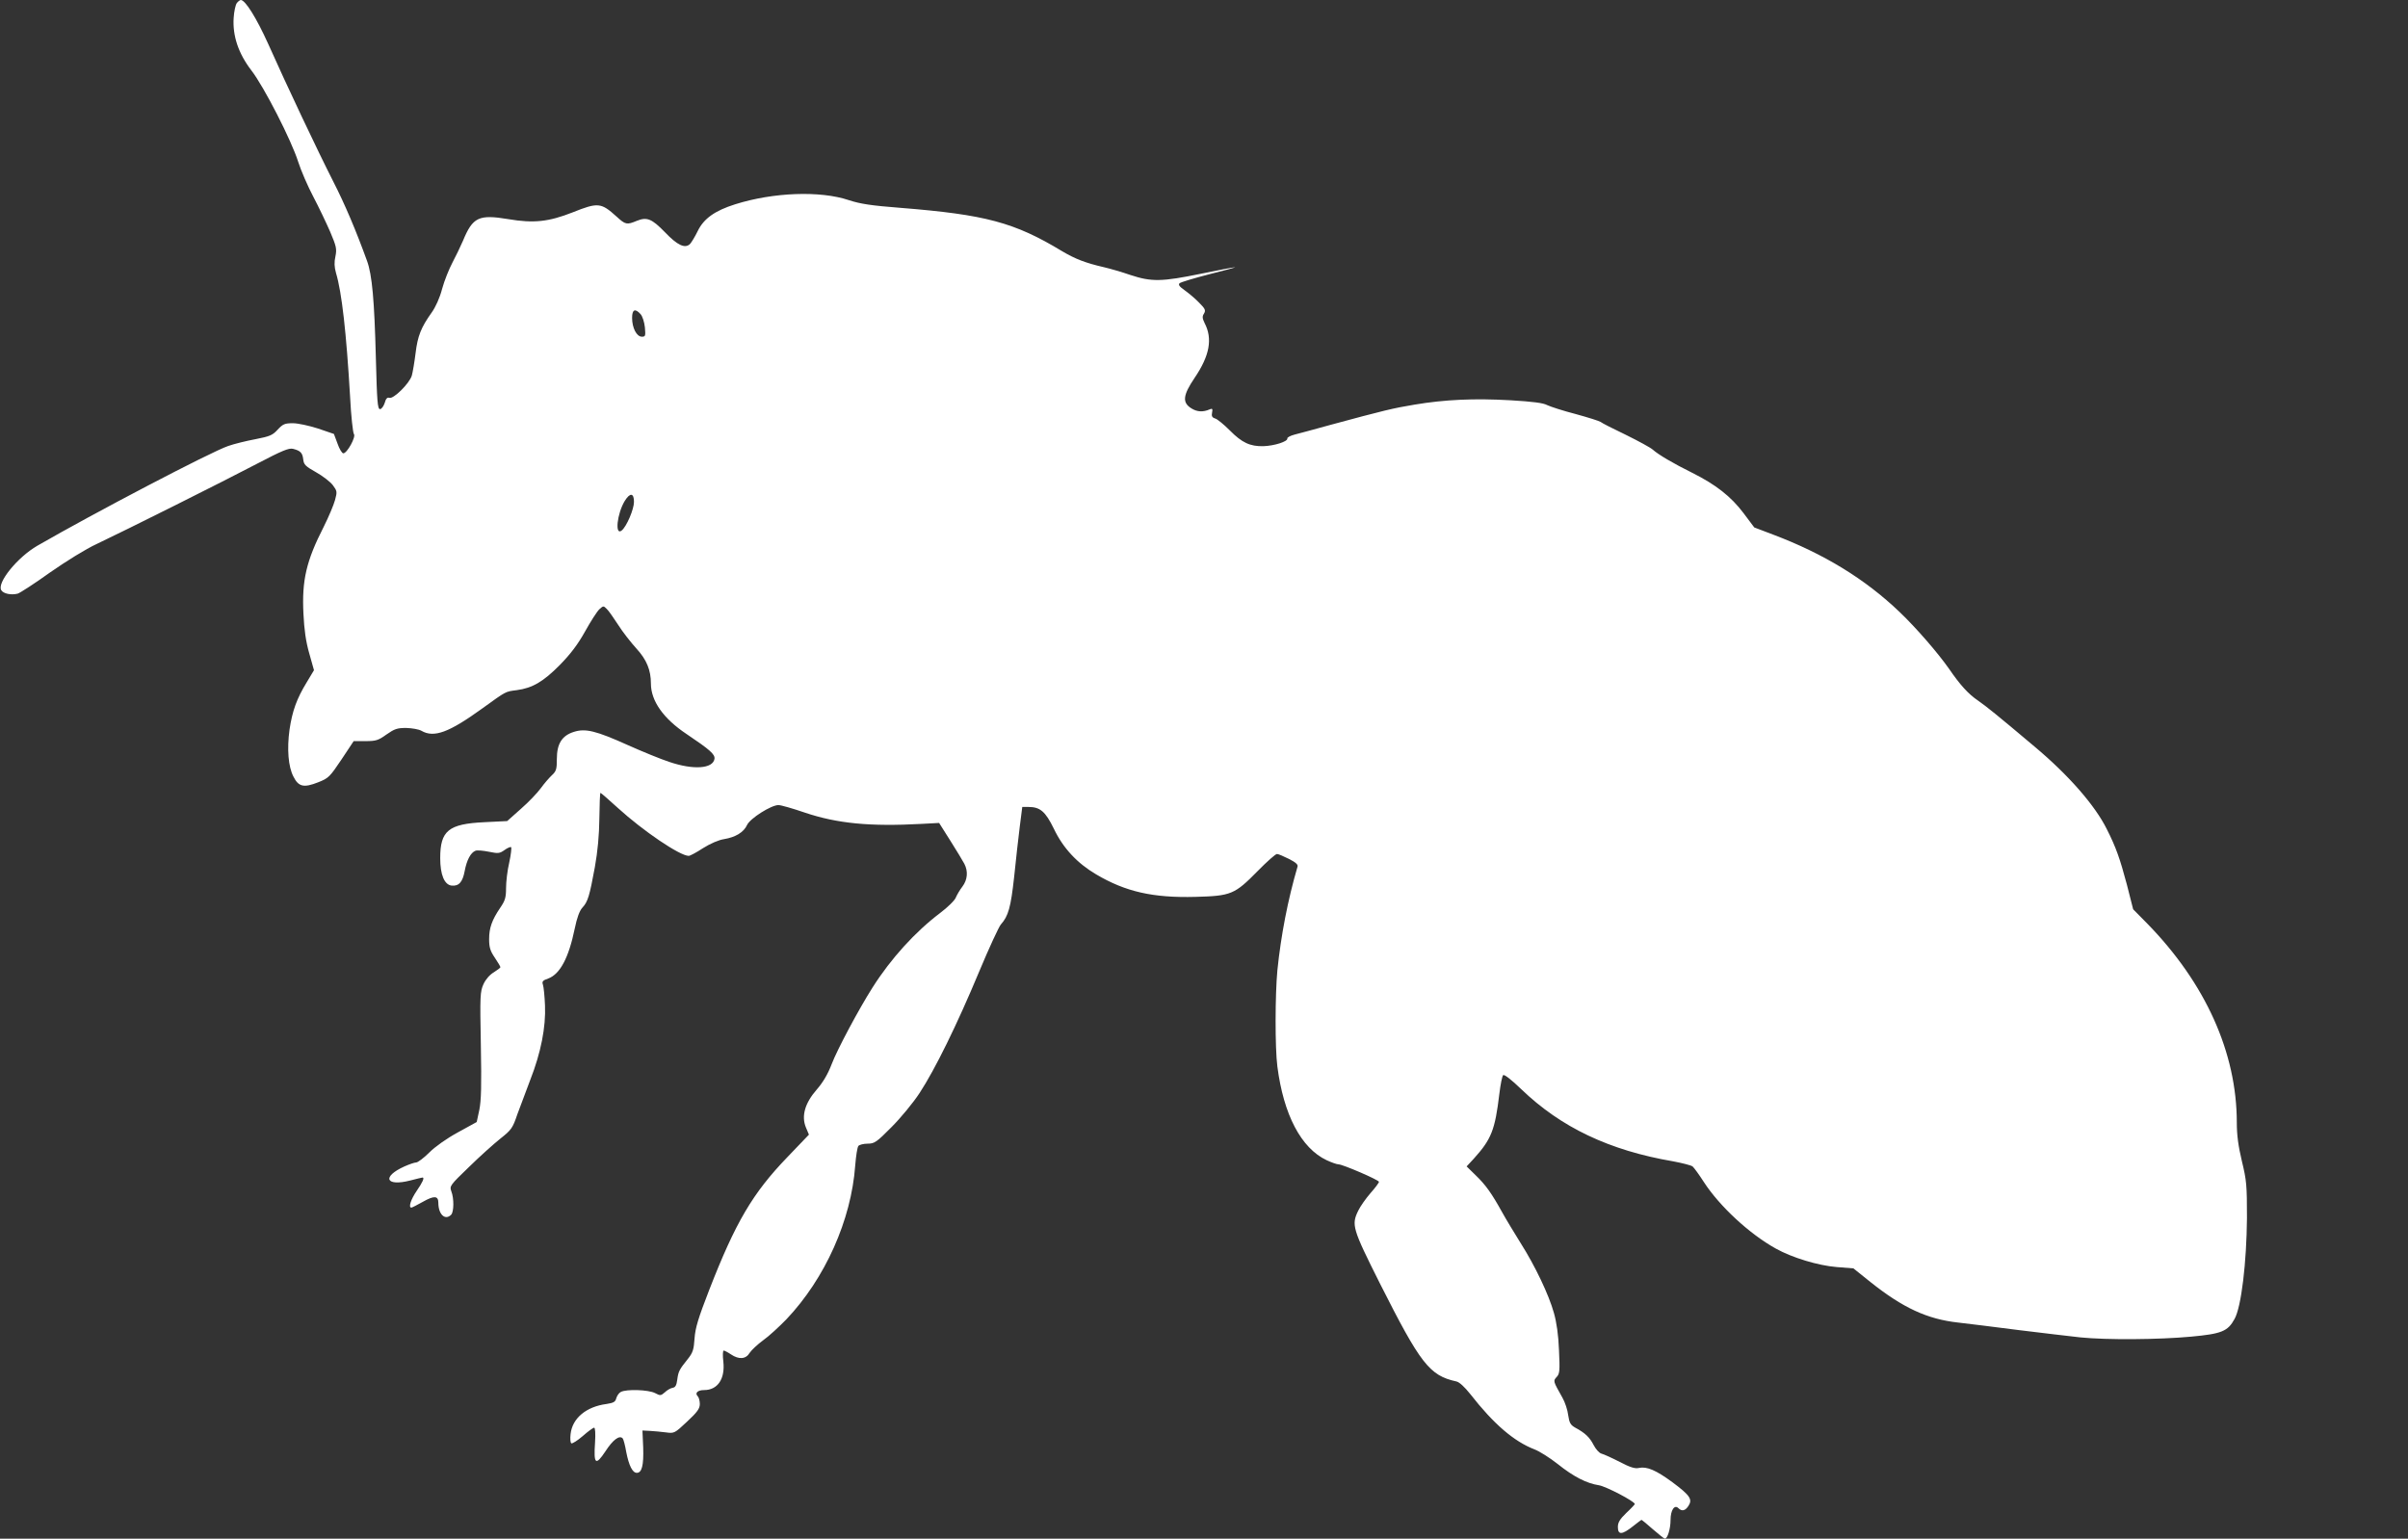
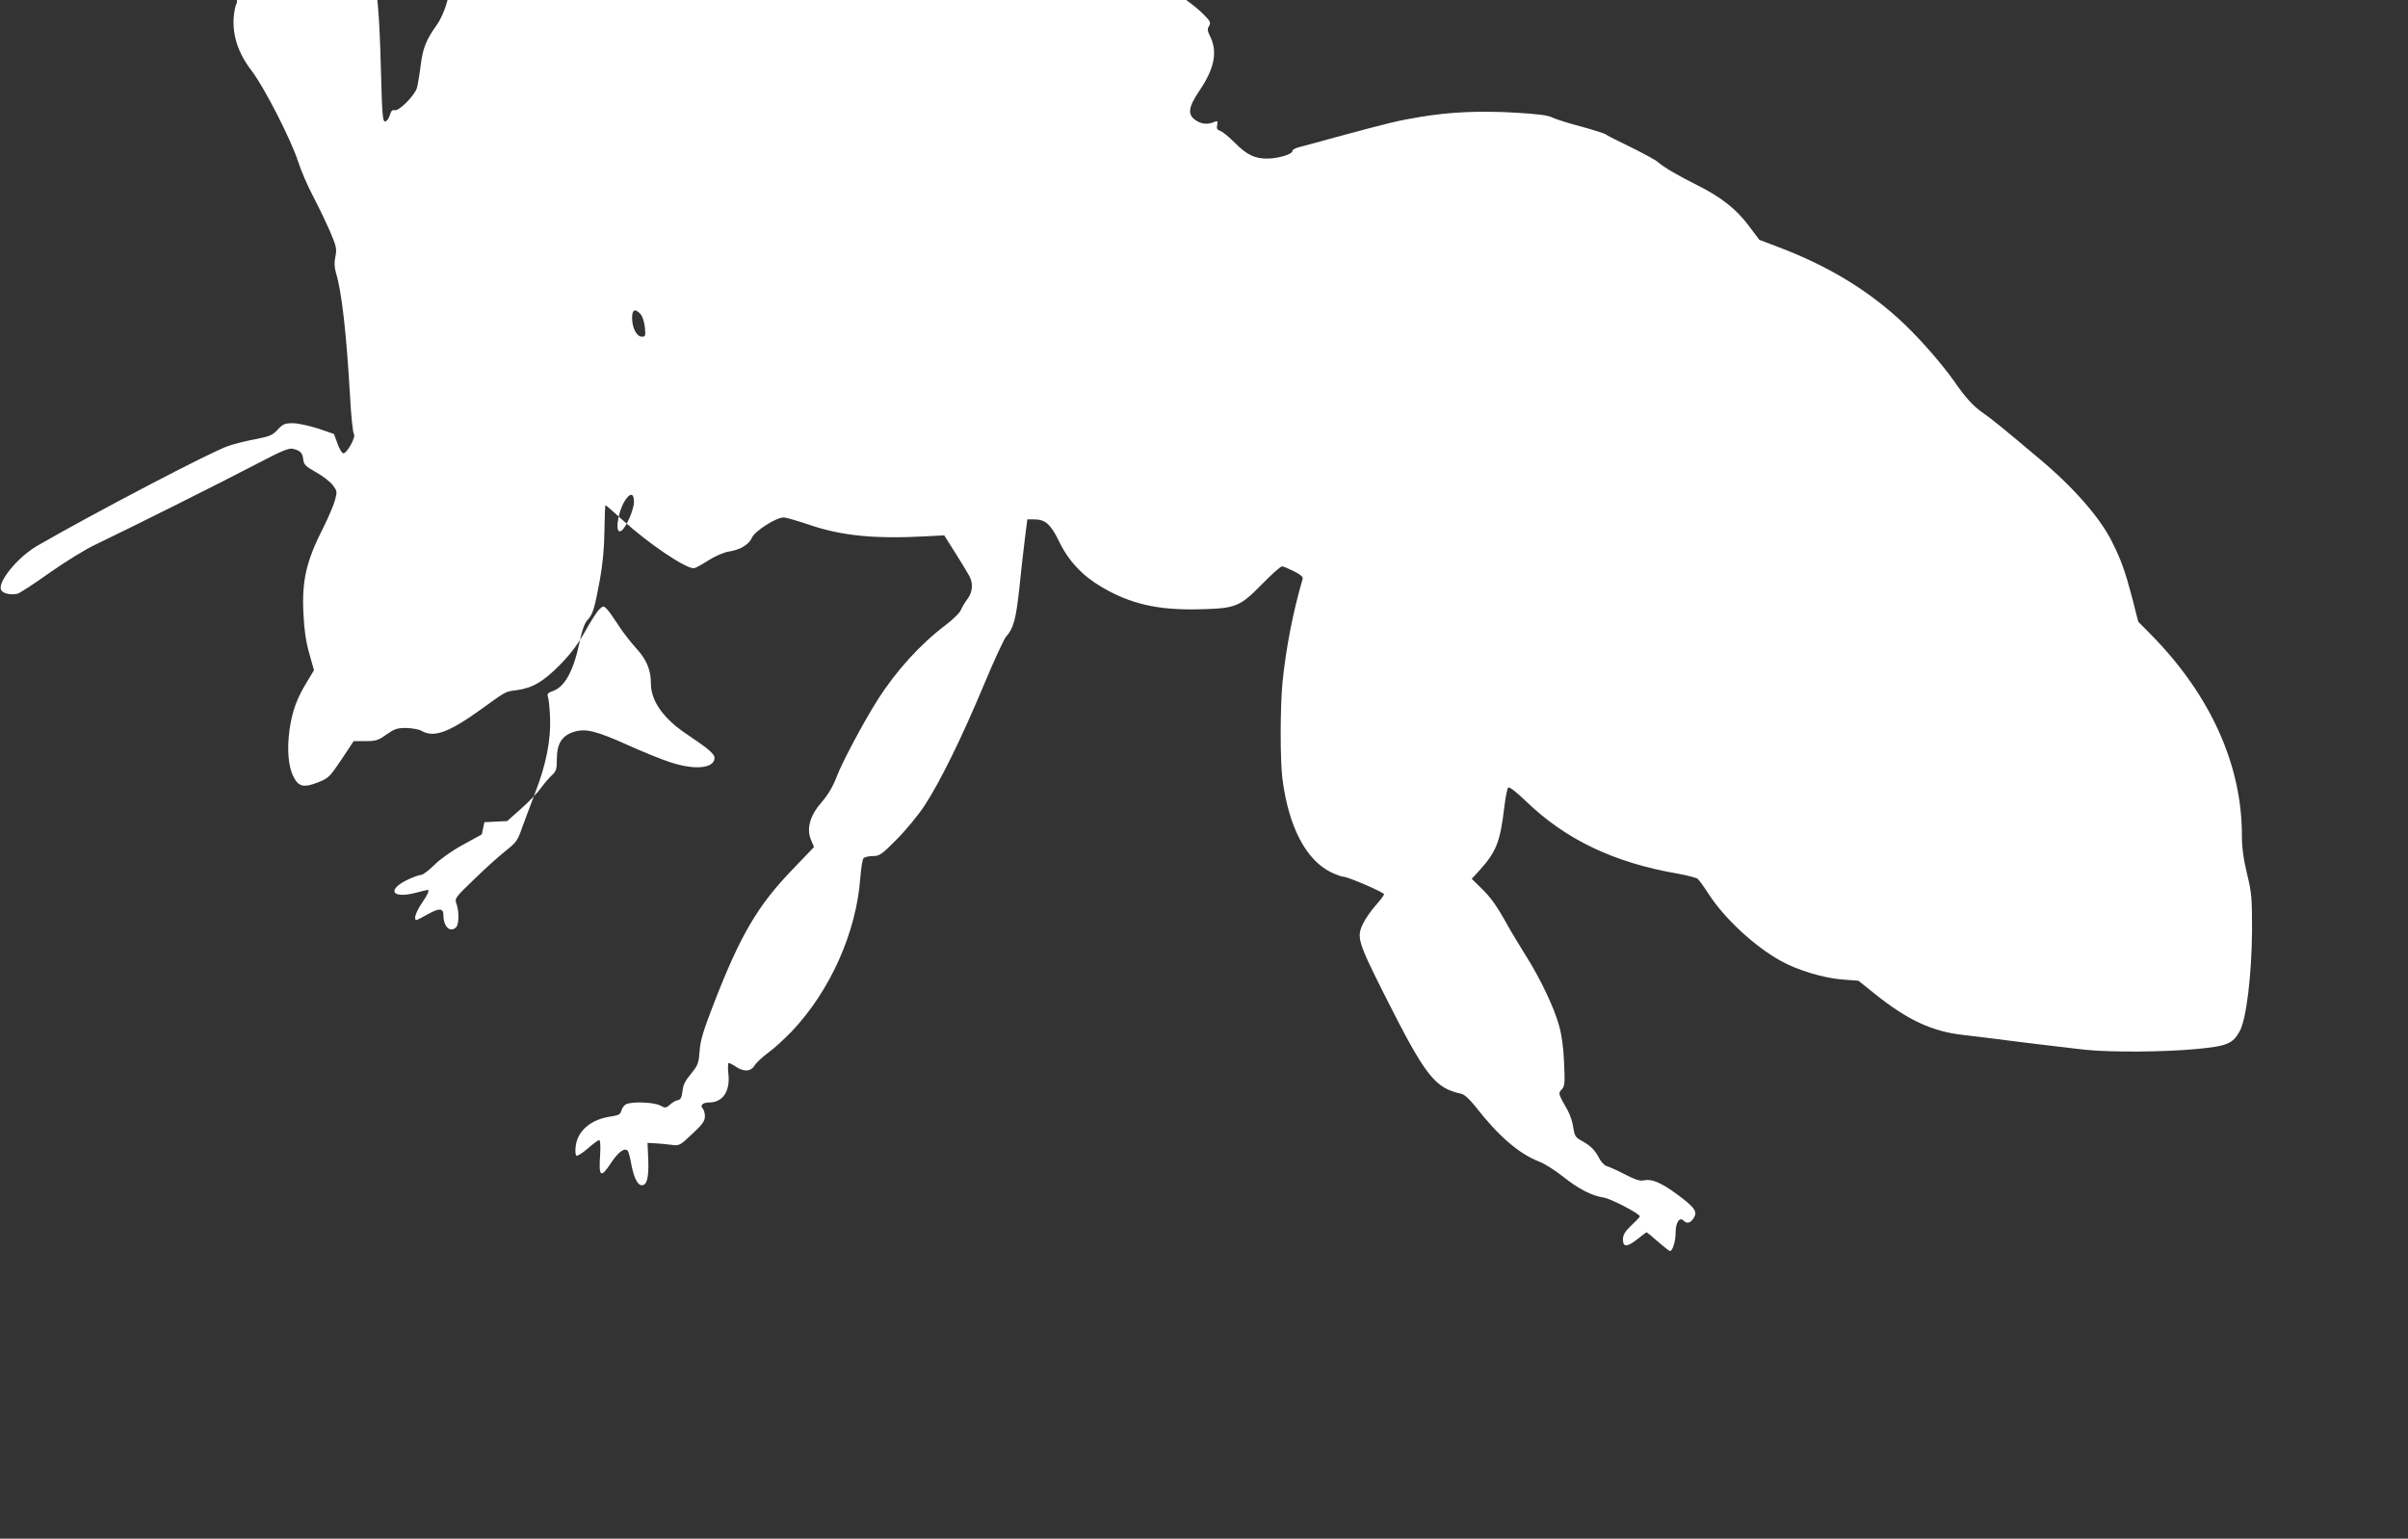
<svg xmlns="http://www.w3.org/2000/svg" version="1.0" width="1280pt" height="818pt" viewBox="0 0 1280 818" preserveAspectRatio="xMidYMid meet">
  <rect x="0" y="0" width="1280" height="818" fill="#333333" stroke="none" />
  <g transform="translate(0,818) scale(0.1,-0.1)" fill="#ffffff" stroke="none">
-     <path d="M1259 8164 c-7 -9 -15 -45 -17 -80 -6 -94 25 -188 94 -278 68 -88 213 -372 249 -486 15 -47 51 -130 80 -185 29 -55 69 -139 90 -187 33 -78 36 -91 28 -131 -7 -31 -6 -56 3 -88 31 -103 55 -317 75 -659 5 -101 15 -190 20 -197 13 -14 -36 -103 -56 -103 -7 0 -21 23 -31 52 l-19 51 -85 29 c-47 15 -106 28 -133 28 -43 0 -53 -4 -81 -34 -27 -30 -42 -36 -119 -51 -48 -9 -113 -25 -144 -36 -92 -31 -716 -358 -1014 -530 -106 -61 -217 -198 -192 -237 11 -18 52 -27 87 -18 11 3 89 53 171 112 86 60 192 126 249 152 156 74 676 334 853 427 132 69 168 84 190 79 40 -10 51 -21 55 -57 3 -27 12 -36 67 -67 36 -20 76 -51 90 -69 23 -31 24 -35 12 -79 -7 -26 -34 -90 -60 -142 -93 -182 -117 -285 -108 -463 4 -85 13 -149 31 -211 l25 -89 -39 -65 c-53 -87 -76 -151 -91 -251 -14 -102 -7 -197 21 -250 27 -54 55 -60 131 -30 56 22 62 29 124 121 l65 98 63 0 c55 0 68 4 111 35 43 30 57 35 105 35 31 -1 67 -7 81 -15 67 -39 147 -9 324 119 129 93 121 89 183 97 83 11 141 45 228 133 57 58 96 109 135 179 30 54 64 107 76 118 21 19 22 19 39 2 10 -9 37 -48 61 -85 24 -38 68 -94 98 -127 53 -58 76 -113 76 -185 0 -92 66 -186 189 -268 125 -84 152 -108 149 -132 -8 -53 -112 -60 -239 -17 -46 15 -146 56 -222 90 -169 76 -225 90 -287 70 -63 -20 -90 -63 -90 -144 0 -53 -3 -65 -26 -86 -14 -13 -41 -44 -59 -69 -19 -26 -66 -75 -106 -110 l-73 -65 -121 -6 c-191 -9 -235 -45 -235 -191 0 -88 22 -141 60 -146 39 -4 59 18 70 77 11 59 32 98 57 108 9 4 41 1 71 -5 50 -10 57 -10 84 9 16 12 32 18 35 15 3 -3 -1 -40 -10 -81 -10 -42 -17 -103 -17 -136 0 -51 -5 -67 -31 -105 -44 -65 -59 -107 -59 -167 0 -43 6 -63 30 -98 16 -24 30 -47 30 -51 0 -3 -16 -15 -35 -27 -22 -13 -43 -37 -55 -63 -18 -40 -19 -61 -14 -323 4 -219 2 -294 -8 -345 l-14 -65 -100 -55 c-59 -32 -121 -76 -152 -107 -29 -29 -61 -53 -70 -53 -9 0 -37 -10 -62 -21 -122 -55 -100 -108 30 -75 34 9 64 16 66 16 12 0 0 -26 -31 -71 -32 -47 -45 -89 -28 -89 3 0 31 14 61 31 60 34 82 32 82 -5 0 -62 36 -96 68 -64 15 15 16 87 1 125 -10 27 -7 32 94 129 57 56 132 123 167 151 58 46 65 55 90 129 16 43 47 126 69 184 56 143 83 279 78 395 -2 49 -7 99 -11 110 -6 17 -1 23 28 33 63 23 109 110 141 265 12 59 26 96 41 112 29 31 38 63 66 215 15 84 23 169 24 260 1 74 3 135 6 135 2 0 44 -36 92 -80 135 -123 330 -255 377 -255 7 0 41 18 76 41 38 24 84 44 112 48 61 10 105 37 122 75 16 35 128 106 167 106 13 0 76 -18 140 -40 172 -58 346 -75 621 -60 l93 5 60 -95 c33 -52 66 -107 74 -122 21 -40 17 -85 -10 -121 -14 -18 -29 -44 -35 -58 -5 -15 -43 -52 -84 -83 -131 -99 -260 -240 -359 -396 -73 -115 -188 -330 -217 -407 -21 -55 -47 -98 -80 -136 -63 -72 -82 -141 -57 -201 l16 -38 -114 -119 c-185 -192 -276 -346 -417 -709 -57 -147 -73 -199 -77 -255 -4 -60 -9 -76 -36 -110 -45 -56 -50 -65 -56 -110 -4 -30 -10 -41 -25 -43 -11 -2 -30 -13 -41 -24 -21 -18 -24 -19 -52 -4 -35 18 -152 22 -182 6 -10 -5 -20 -20 -24 -33 -5 -20 -14 -25 -52 -31 -108 -14 -182 -76 -191 -160 -3 -24 -1 -46 4 -49 5 -3 32 14 60 38 28 25 56 45 61 45 6 0 8 -30 5 -79 -8 -116 3 -125 55 -47 40 62 75 88 92 69 4 -4 13 -37 19 -73 14 -71 33 -110 56 -110 27 0 37 40 34 134 l-4 91 40 -2 c22 -1 60 -5 85 -8 44 -6 46 -5 112 57 55 51 68 70 68 94 0 16 -5 35 -11 41 -17 17 -1 33 34 33 72 0 112 60 102 151 -4 33 -3 59 2 59 4 0 22 -9 38 -20 43 -29 80 -26 100 8 10 15 42 45 72 67 30 21 85 72 123 111 206 217 345 528 366 818 4 50 11 97 17 104 5 6 27 12 49 12 36 0 47 7 127 88 48 48 115 129 149 181 82 125 199 363 317 646 53 127 105 239 115 250 40 45 53 90 71 255 9 91 23 211 30 268 l13 102 33 0 c62 0 90 -24 135 -116 49 -103 124 -183 224 -242 157 -93 303 -126 529 -120 189 5 208 13 330 137 49 50 95 91 103 91 7 0 35 -12 63 -26 37 -19 50 -30 46 -42 -51 -174 -88 -364 -107 -551 -12 -128 -13 -411 0 -511 33 -256 126 -434 262 -498 26 -12 54 -22 63 -22 22 0 215 -83 215 -93 0 -5 -20 -32 -45 -60 -25 -29 -54 -70 -65 -93 -37 -76 -32 -94 116 -389 215 -426 263 -488 405 -519 16 -3 44 -29 75 -68 125 -160 232 -251 340 -293 27 -10 82 -45 124 -78 85 -68 154 -103 219 -113 38 -6 191 -86 191 -100 0 -2 -20 -24 -45 -47 -35 -34 -45 -51 -45 -75 0 -43 22 -42 79 3 24 19 45 35 47 35 1 0 29 -22 60 -50 31 -27 60 -50 64 -50 14 0 30 53 30 99 0 53 21 84 42 63 18 -18 36 -14 53 12 23 35 9 56 -85 126 -87 64 -136 85 -178 76 -20 -5 -47 3 -102 32 -41 21 -85 41 -97 44 -12 3 -30 23 -42 46 -21 41 -45 64 -99 93 -24 14 -30 25 -36 65 -3 27 -17 70 -31 94 -50 89 -50 88 -30 110 16 17 17 34 12 142 -3 81 -13 149 -27 198 -27 97 -100 250 -176 370 -33 53 -78 127 -99 165 -56 101 -87 145 -141 197 l-48 47 38 41 c94 104 113 153 136 345 6 50 15 94 20 99 6 6 44 -24 97 -75 210 -202 467 -325 807 -383 48 -9 95 -21 103 -27 8 -7 35 -44 60 -83 83 -128 242 -276 383 -354 86 -48 224 -90 323 -98 l89 -7 91 -73 c172 -137 302 -197 465 -215 53 -6 198 -24 322 -40 124 -15 272 -33 329 -39 140 -14 416 -12 588 4 162 15 195 28 231 94 36 64 64 300 66 537 0 174 -2 199 -27 302 -19 80 -27 138 -27 205 0 372 -167 742 -477 1059 l-74 75 -33 130 c-37 139 -58 199 -107 296 -63 127 -204 288 -383 438 -204 172 -254 212 -301 245 -53 36 -96 84 -155 170 -59 84 -173 216 -262 301 -184 176 -401 309 -673 412 l-100 38 -57 76 c-67 89 -148 152 -272 214 -101 50 -181 97 -211 124 -11 10 -75 45 -142 78 -67 32 -128 63 -135 69 -7 5 -67 24 -133 42 -66 17 -133 39 -150 47 -21 12 -78 19 -195 26 -193 11 -349 4 -510 -23 -115 -19 -164 -31 -445 -107 -82 -23 -169 -46 -192 -52 -24 -6 -42 -16 -40 -21 3 -16 -68 -39 -127 -41 -71 -2 -115 19 -179 84 -31 31 -65 59 -77 63 -17 5 -21 13 -17 32 4 19 1 23 -12 17 -36 -16 -68 -14 -98 5 -50 31 -45 70 17 162 80 118 97 208 53 292 -12 25 -13 35 -3 50 10 17 7 25 -26 58 -21 22 -56 51 -77 66 -27 19 -35 29 -27 37 6 6 77 27 158 48 81 20 142 37 137 37 -6 1 -87 -15 -180 -34 -209 -43 -264 -44 -376 -7 -46 16 -109 34 -139 41 -100 23 -154 44 -225 86 -253 153 -407 194 -858 230 -156 12 -214 21 -275 41 -152 51 -401 42 -604 -22 -108 -34 -167 -76 -199 -142 -14 -29 -33 -60 -41 -69 -27 -26 -67 -7 -133 62 -70 72 -96 83 -150 61 -53 -22 -60 -21 -108 23 -82 74 -98 76 -233 22 -127 -50 -207 -59 -342 -36 -157 26 -189 11 -241 -115 -13 -30 -38 -82 -56 -116 -18 -34 -43 -96 -55 -140 -12 -47 -35 -97 -55 -125 -57 -80 -75 -125 -86 -217 -6 -48 -15 -101 -20 -119 -13 -42 -97 -125 -119 -118 -11 4 -19 -4 -25 -27 -6 -18 -17 -33 -25 -33 -13 0 -16 40 -22 270 -8 310 -20 444 -47 518 -58 160 -117 300 -180 423 -82 161 -248 512 -346 732 -61 135 -121 232 -145 232 -4 0 -14 -7 -21 -16z m2146 -1654 c10 -11 20 -42 23 -70 4 -46 3 -50 -16 -50 -28 0 -52 47 -52 100 0 45 16 52 45 20z m-35 -998 c0 -39 -39 -131 -65 -152 -38 -31 -25 90 16 157 28 45 49 43 49 -5z" />
+     <path d="M1259 8164 c-7 -9 -15 -45 -17 -80 -6 -94 25 -188 94 -278 68 -88 213 -372 249 -486 15 -47 51 -130 80 -185 29 -55 69 -139 90 -187 33 -78 36 -91 28 -131 -7 -31 -6 -56 3 -88 31 -103 55 -317 75 -659 5 -101 15 -190 20 -197 13 -14 -36 -103 -56 -103 -7 0 -21 23 -31 52 l-19 51 -85 29 c-47 15 -106 28 -133 28 -43 0 -53 -4 -81 -34 -27 -30 -42 -36 -119 -51 -48 -9 -113 -25 -144 -36 -92 -31 -716 -358 -1014 -530 -106 -61 -217 -198 -192 -237 11 -18 52 -27 87 -18 11 3 89 53 171 112 86 60 192 126 249 152 156 74 676 334 853 427 132 69 168 84 190 79 40 -10 51 -21 55 -57 3 -27 12 -36 67 -67 36 -20 76 -51 90 -69 23 -31 24 -35 12 -79 -7 -26 -34 -90 -60 -142 -93 -182 -117 -285 -108 -463 4 -85 13 -149 31 -211 l25 -89 -39 -65 c-53 -87 -76 -151 -91 -251 -14 -102 -7 -197 21 -250 27 -54 55 -60 131 -30 56 22 62 29 124 121 l65 98 63 0 c55 0 68 4 111 35 43 30 57 35 105 35 31 -1 67 -7 81 -15 67 -39 147 -9 324 119 129 93 121 89 183 97 83 11 141 45 228 133 57 58 96 109 135 179 30 54 64 107 76 118 21 19 22 19 39 2 10 -9 37 -48 61 -85 24 -38 68 -94 98 -127 53 -58 76 -113 76 -185 0 -92 66 -186 189 -268 125 -84 152 -108 149 -132 -8 -53 -112 -60 -239 -17 -46 15 -146 56 -222 90 -169 76 -225 90 -287 70 -63 -20 -90 -63 -90 -144 0 -53 -3 -65 -26 -86 -14 -13 -41 -44 -59 -69 -19 -26 -66 -75 -106 -110 l-73 -65 -121 -6 l-14 -65 -100 -55 c-59 -32 -121 -76 -152 -107 -29 -29 -61 -53 -70 -53 -9 0 -37 -10 -62 -21 -122 -55 -100 -108 30 -75 34 9 64 16 66 16 12 0 0 -26 -31 -71 -32 -47 -45 -89 -28 -89 3 0 31 14 61 31 60 34 82 32 82 -5 0 -62 36 -96 68 -64 15 15 16 87 1 125 -10 27 -7 32 94 129 57 56 132 123 167 151 58 46 65 55 90 129 16 43 47 126 69 184 56 143 83 279 78 395 -2 49 -7 99 -11 110 -6 17 -1 23 28 33 63 23 109 110 141 265 12 59 26 96 41 112 29 31 38 63 66 215 15 84 23 169 24 260 1 74 3 135 6 135 2 0 44 -36 92 -80 135 -123 330 -255 377 -255 7 0 41 18 76 41 38 24 84 44 112 48 61 10 105 37 122 75 16 35 128 106 167 106 13 0 76 -18 140 -40 172 -58 346 -75 621 -60 l93 5 60 -95 c33 -52 66 -107 74 -122 21 -40 17 -85 -10 -121 -14 -18 -29 -44 -35 -58 -5 -15 -43 -52 -84 -83 -131 -99 -260 -240 -359 -396 -73 -115 -188 -330 -217 -407 -21 -55 -47 -98 -80 -136 -63 -72 -82 -141 -57 -201 l16 -38 -114 -119 c-185 -192 -276 -346 -417 -709 -57 -147 -73 -199 -77 -255 -4 -60 -9 -76 -36 -110 -45 -56 -50 -65 -56 -110 -4 -30 -10 -41 -25 -43 -11 -2 -30 -13 -41 -24 -21 -18 -24 -19 -52 -4 -35 18 -152 22 -182 6 -10 -5 -20 -20 -24 -33 -5 -20 -14 -25 -52 -31 -108 -14 -182 -76 -191 -160 -3 -24 -1 -46 4 -49 5 -3 32 14 60 38 28 25 56 45 61 45 6 0 8 -30 5 -79 -8 -116 3 -125 55 -47 40 62 75 88 92 69 4 -4 13 -37 19 -73 14 -71 33 -110 56 -110 27 0 37 40 34 134 l-4 91 40 -2 c22 -1 60 -5 85 -8 44 -6 46 -5 112 57 55 51 68 70 68 94 0 16 -5 35 -11 41 -17 17 -1 33 34 33 72 0 112 60 102 151 -4 33 -3 59 2 59 4 0 22 -9 38 -20 43 -29 80 -26 100 8 10 15 42 45 72 67 30 21 85 72 123 111 206 217 345 528 366 818 4 50 11 97 17 104 5 6 27 12 49 12 36 0 47 7 127 88 48 48 115 129 149 181 82 125 199 363 317 646 53 127 105 239 115 250 40 45 53 90 71 255 9 91 23 211 30 268 l13 102 33 0 c62 0 90 -24 135 -116 49 -103 124 -183 224 -242 157 -93 303 -126 529 -120 189 5 208 13 330 137 49 50 95 91 103 91 7 0 35 -12 63 -26 37 -19 50 -30 46 -42 -51 -174 -88 -364 -107 -551 -12 -128 -13 -411 0 -511 33 -256 126 -434 262 -498 26 -12 54 -22 63 -22 22 0 215 -83 215 -93 0 -5 -20 -32 -45 -60 -25 -29 -54 -70 -65 -93 -37 -76 -32 -94 116 -389 215 -426 263 -488 405 -519 16 -3 44 -29 75 -68 125 -160 232 -251 340 -293 27 -10 82 -45 124 -78 85 -68 154 -103 219 -113 38 -6 191 -86 191 -100 0 -2 -20 -24 -45 -47 -35 -34 -45 -51 -45 -75 0 -43 22 -42 79 3 24 19 45 35 47 35 1 0 29 -22 60 -50 31 -27 60 -50 64 -50 14 0 30 53 30 99 0 53 21 84 42 63 18 -18 36 -14 53 12 23 35 9 56 -85 126 -87 64 -136 85 -178 76 -20 -5 -47 3 -102 32 -41 21 -85 41 -97 44 -12 3 -30 23 -42 46 -21 41 -45 64 -99 93 -24 14 -30 25 -36 65 -3 27 -17 70 -31 94 -50 89 -50 88 -30 110 16 17 17 34 12 142 -3 81 -13 149 -27 198 -27 97 -100 250 -176 370 -33 53 -78 127 -99 165 -56 101 -87 145 -141 197 l-48 47 38 41 c94 104 113 153 136 345 6 50 15 94 20 99 6 6 44 -24 97 -75 210 -202 467 -325 807 -383 48 -9 95 -21 103 -27 8 -7 35 -44 60 -83 83 -128 242 -276 383 -354 86 -48 224 -90 323 -98 l89 -7 91 -73 c172 -137 302 -197 465 -215 53 -6 198 -24 322 -40 124 -15 272 -33 329 -39 140 -14 416 -12 588 4 162 15 195 28 231 94 36 64 64 300 66 537 0 174 -2 199 -27 302 -19 80 -27 138 -27 205 0 372 -167 742 -477 1059 l-74 75 -33 130 c-37 139 -58 199 -107 296 -63 127 -204 288 -383 438 -204 172 -254 212 -301 245 -53 36 -96 84 -155 170 -59 84 -173 216 -262 301 -184 176 -401 309 -673 412 l-100 38 -57 76 c-67 89 -148 152 -272 214 -101 50 -181 97 -211 124 -11 10 -75 45 -142 78 -67 32 -128 63 -135 69 -7 5 -67 24 -133 42 -66 17 -133 39 -150 47 -21 12 -78 19 -195 26 -193 11 -349 4 -510 -23 -115 -19 -164 -31 -445 -107 -82 -23 -169 -46 -192 -52 -24 -6 -42 -16 -40 -21 3 -16 -68 -39 -127 -41 -71 -2 -115 19 -179 84 -31 31 -65 59 -77 63 -17 5 -21 13 -17 32 4 19 1 23 -12 17 -36 -16 -68 -14 -98 5 -50 31 -45 70 17 162 80 118 97 208 53 292 -12 25 -13 35 -3 50 10 17 7 25 -26 58 -21 22 -56 51 -77 66 -27 19 -35 29 -27 37 6 6 77 27 158 48 81 20 142 37 137 37 -6 1 -87 -15 -180 -34 -209 -43 -264 -44 -376 -7 -46 16 -109 34 -139 41 -100 23 -154 44 -225 86 -253 153 -407 194 -858 230 -156 12 -214 21 -275 41 -152 51 -401 42 -604 -22 -108 -34 -167 -76 -199 -142 -14 -29 -33 -60 -41 -69 -27 -26 -67 -7 -133 62 -70 72 -96 83 -150 61 -53 -22 -60 -21 -108 23 -82 74 -98 76 -233 22 -127 -50 -207 -59 -342 -36 -157 26 -189 11 -241 -115 -13 -30 -38 -82 -56 -116 -18 -34 -43 -96 -55 -140 -12 -47 -35 -97 -55 -125 -57 -80 -75 -125 -86 -217 -6 -48 -15 -101 -20 -119 -13 -42 -97 -125 -119 -118 -11 4 -19 -4 -25 -27 -6 -18 -17 -33 -25 -33 -13 0 -16 40 -22 270 -8 310 -20 444 -47 518 -58 160 -117 300 -180 423 -82 161 -248 512 -346 732 -61 135 -121 232 -145 232 -4 0 -14 -7 -21 -16z m2146 -1654 c10 -11 20 -42 23 -70 4 -46 3 -50 -16 -50 -28 0 -52 47 -52 100 0 45 16 52 45 20z m-35 -998 c0 -39 -39 -131 -65 -152 -38 -31 -25 90 16 157 28 45 49 43 49 -5z" />
  </g>
</svg>